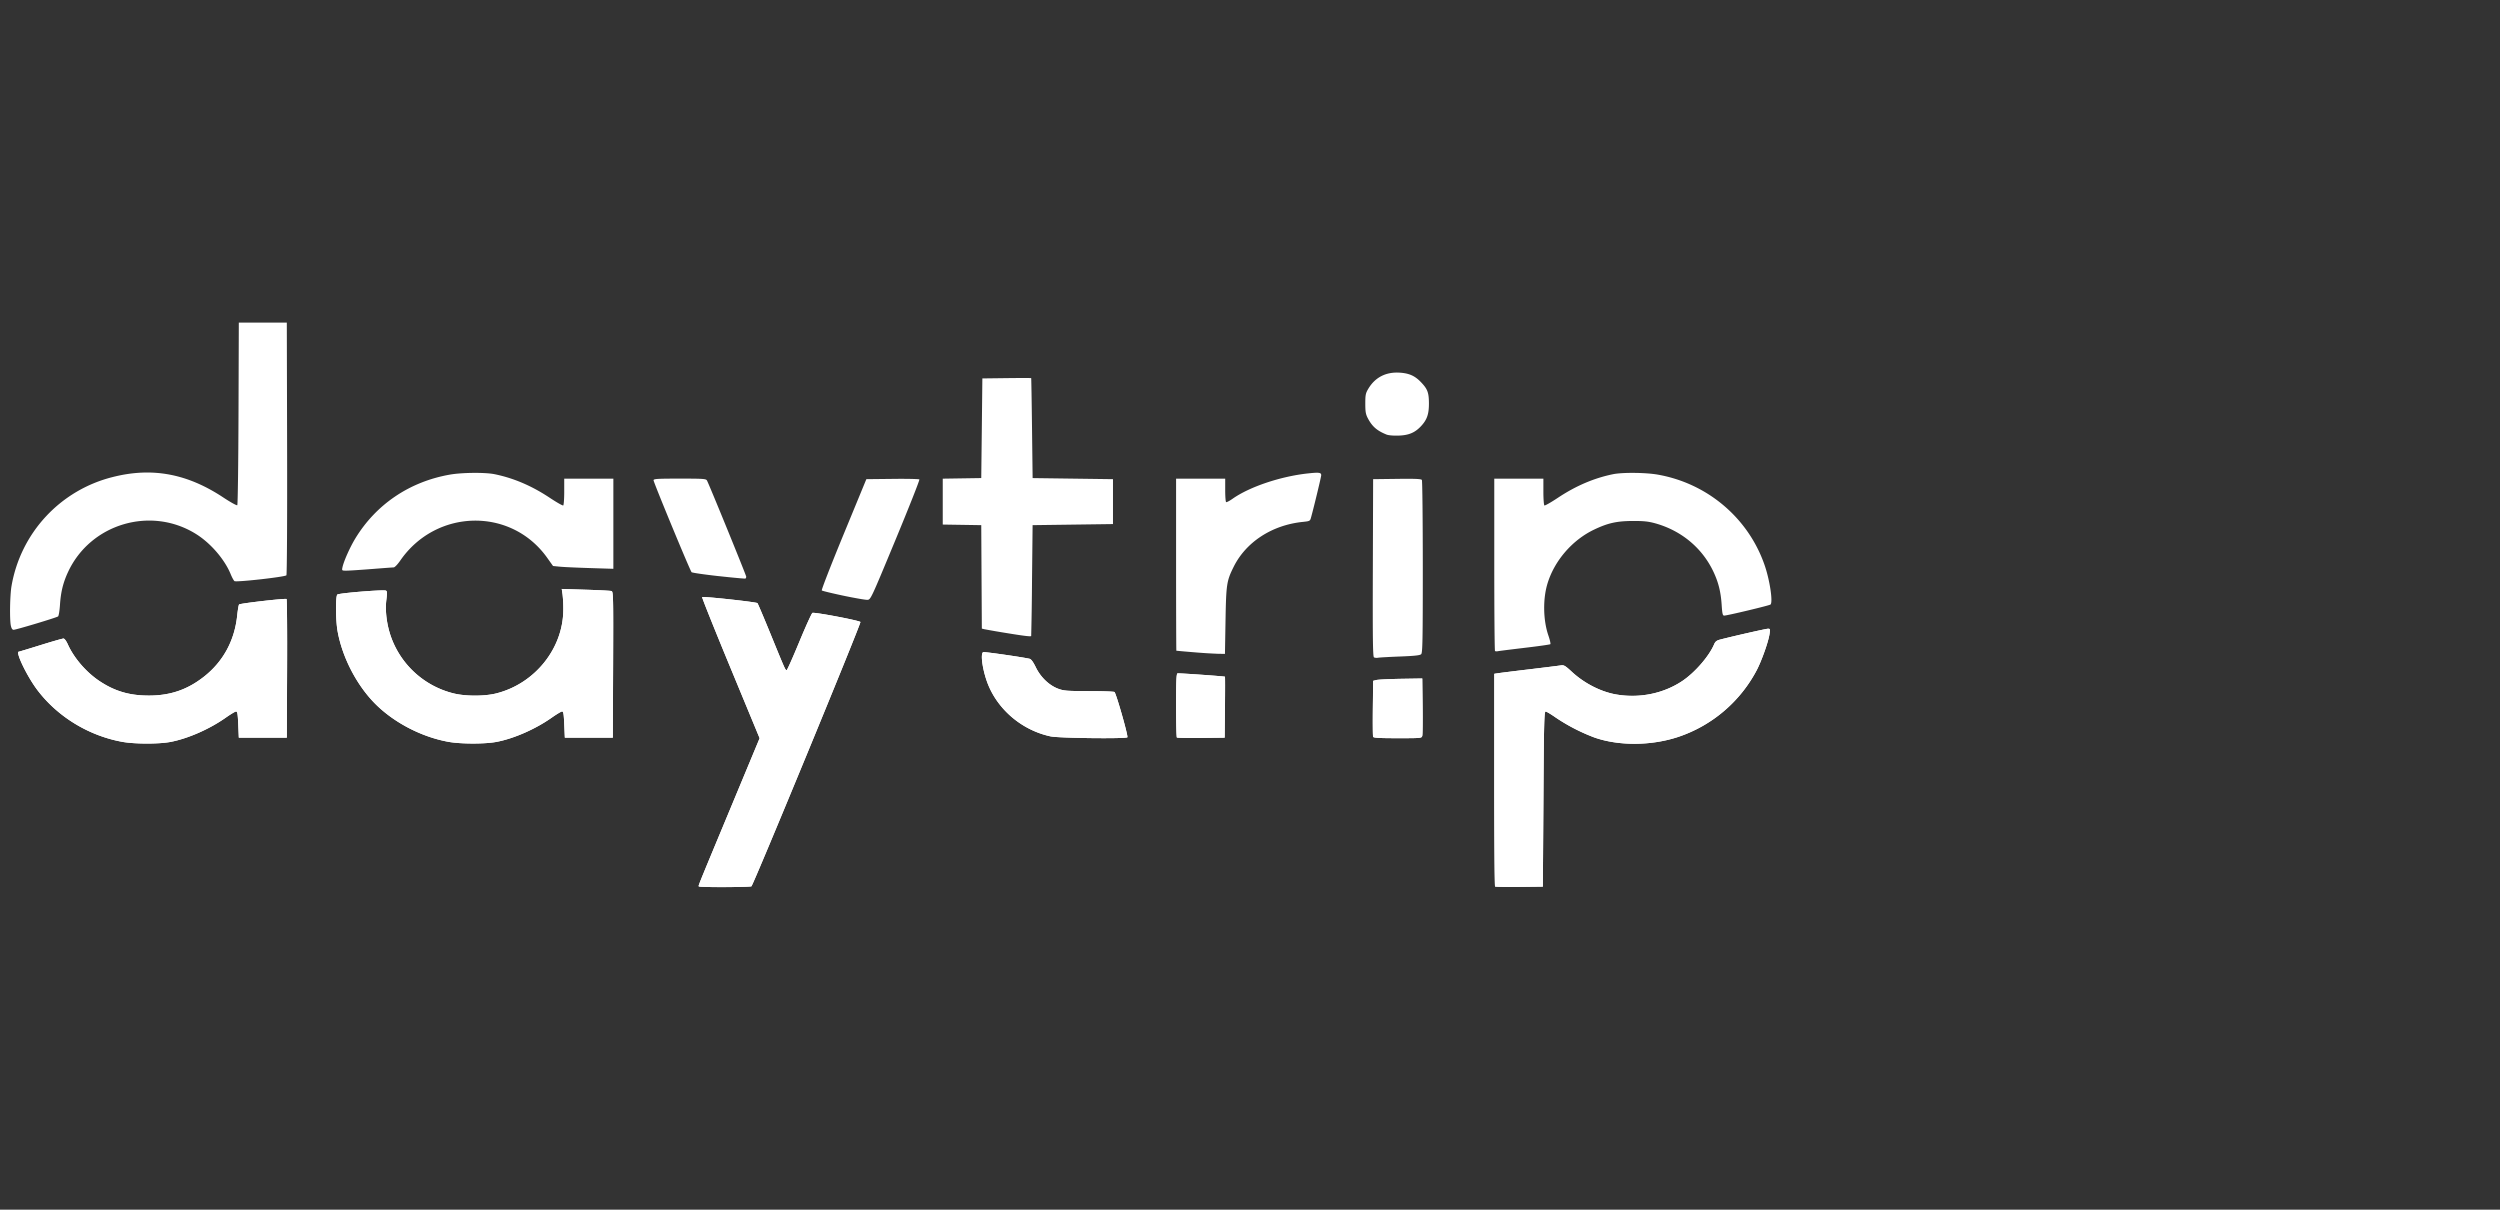
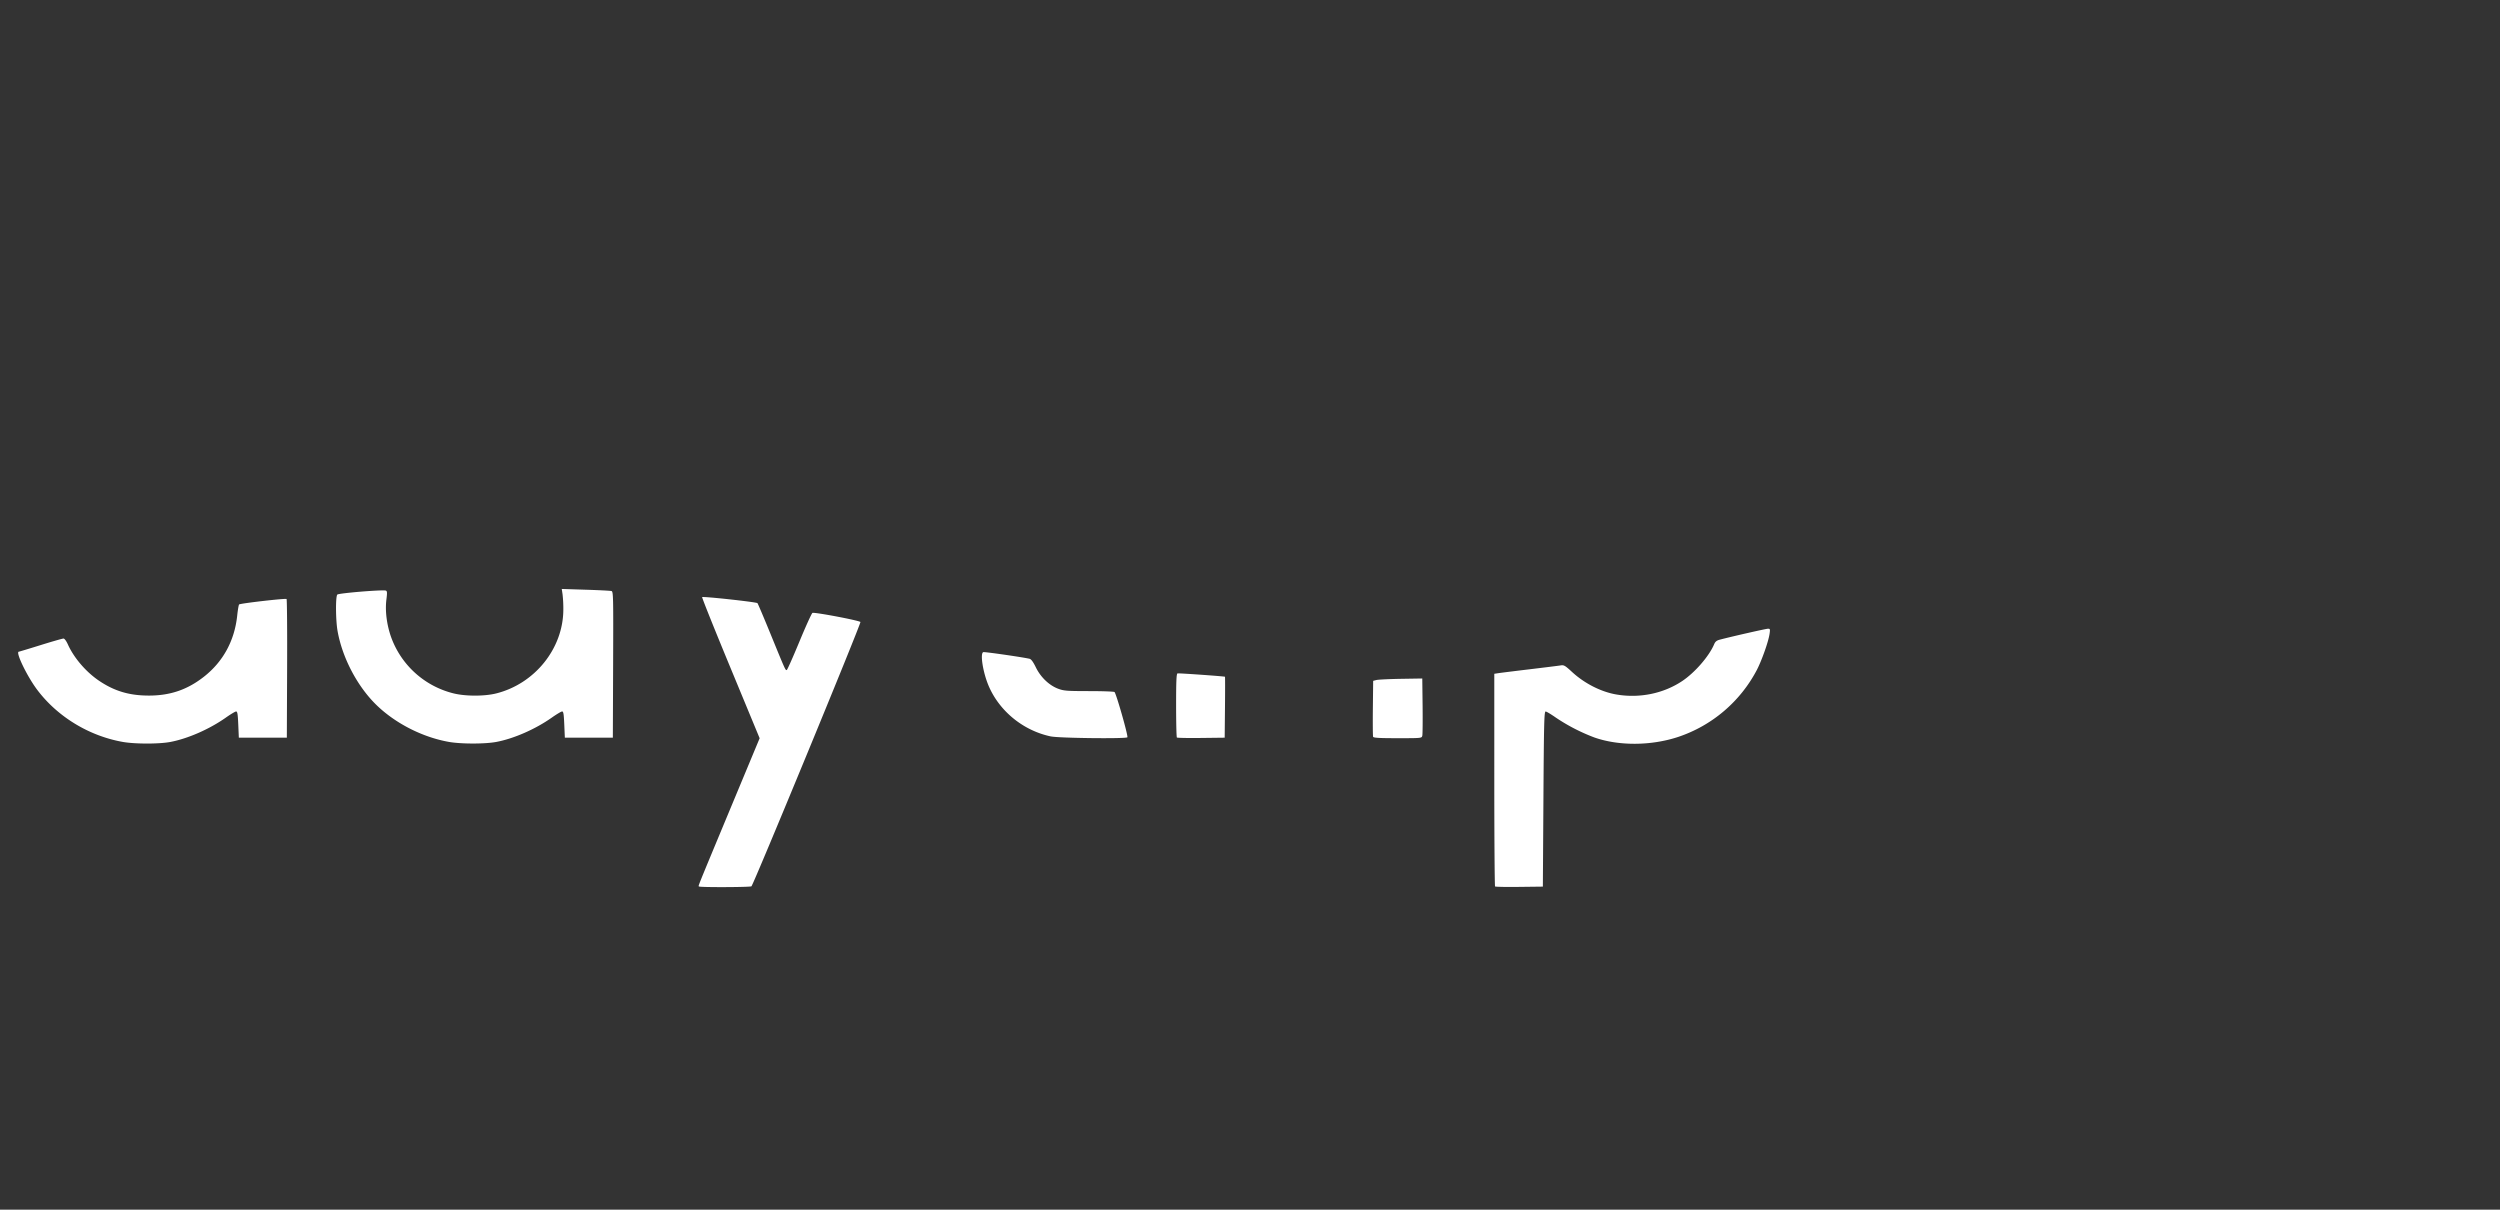
<svg xmlns="http://www.w3.org/2000/svg" width="124" height="60" fill="none">
  <rect width="100%" height="100%" fill="#333333" stroke="none" />
-   <path fill-rule="evenodd" clip-rule="evenodd" d="M34.673 43.969c-.042-.042-.182.305 1.519-3.783l1.485-3.57-1.442-3.484c-.793-1.916-1.427-3.498-1.409-3.516.046-.045 2.69.243 2.743.299.024.025.318.72.655 1.543.729 1.786.733 1.795.799 1.774.028-.01.309-.64.623-1.4.315-.76.607-1.405.65-1.432.081-.05 2.297.368 2.38.45.05.047-5.313 13.05-5.406 13.11-.074.047-2.549.056-2.597.009Zm39.482 0c-.021-.02-.038-2.402-.038-5.293v-5.255l.208-.032c.114-.017.818-.105 1.564-.194.746-.09 1.434-.175 1.528-.191.151-.025.215.012.546.318.617.57 1.433.989 2.189 1.122 1.15.203 2.34-.036 3.278-.658.631-.419 1.34-1.234 1.592-1.832.054-.127.125-.185.274-.224.617-.163 2.3-.545 2.397-.545.105 0 .111.021.076.258-.056.383-.38 1.302-.63 1.787a6.865 6.865 0 0 1-3.913 3.326c-1.338.44-2.933.449-4.145.024a9.28 9.28 0 0 1-1.91-.984c-.233-.164-.461-.302-.507-.304-.073-.006-.086.521-.11 4.34l-.028 4.345-1.166.014c-.642.009-1.184-.002-1.205-.022ZM6.09 36.8c-1.674-.296-3.232-1.244-4.24-2.578-.508-.67-1.1-1.898-.916-1.898.015 0 .499-.146 1.076-.326.577-.179 1.089-.326 1.137-.326.052 0 .14.118.22.295.305.677.915 1.382 1.573 1.818.756.502 1.488.716 2.446.716 1.053 0 1.903-.29 2.72-.93.956-.746 1.526-1.79 1.657-3.034.03-.285.073-.534.096-.554.062-.057 2.305-.314 2.353-.271.023.02.035 1.577.027 3.457l-.014 3.42h-2.381l-.028-.652c-.022-.535-.042-.651-.11-.646-.046.002-.275.14-.508.304-.814.574-1.893 1.046-2.76 1.208-.566.105-1.747.103-2.348-.003Zm16.17-.002c-1.297-.23-2.637-.91-3.575-1.816-.957-.925-1.709-2.352-1.944-3.691-.095-.543-.102-1.71-.01-1.8.073-.072 2.262-.251 2.406-.197.066.025.07.101.027.452-.07.551.016 1.235.23 1.843a4.419 4.419 0 0 0 3.09 2.8c.595.151 1.545.152 2.134.003 1.91-.483 3.307-2.221 3.321-4.134a6.376 6.376 0 0 0-.037-.78l-.04-.266 1.183.038c.652.02 1.228.05 1.282.065.091.026.096.234.083 3.65l-.015 3.622h-2.38l-.028-.652c-.023-.535-.043-.651-.111-.646-.046.003-.274.14-.508.304-.814.574-1.893 1.047-2.76 1.208-.565.105-1.746.103-2.348-.003Zm29.864-.27c-1.376-.29-2.563-1.26-3.096-2.527-.277-.659-.423-1.593-.258-1.655.06-.023 1.917.244 2.292.329.084.02.18.149.317.429.242.493.665.896 1.115 1.061.275.101.43.113 1.509.114.66 0 1.234.02 1.274.045.08.05.686 2.174.641 2.246-.05.08-3.387.043-3.794-.043Zm6.248.05c-.021-.02-.038-.739-.038-1.597 0-1.2.016-1.565.069-1.582.055-.018 2.3.141 2.354.166.008.004.008.685 0 1.514l-.015 1.508-1.166.014c-.641.008-1.184-.002-1.204-.022Zm9.733-.033c-.015-.038-.02-.678-.013-1.422l.015-1.353.155-.04c.086-.023.634-.05 1.218-.06l1.064-.017.015 1.358c.009.747.002 1.413-.014 1.48-.031.123-.033.123-1.222.123-.911 0-1.198-.016-1.218-.07Zm.043-3.941c-.055-.035-.066-.96-.055-4.44l.014-4.397 1.187-.015c.912-.011 1.197.001 1.231.054.025.038.045 1.98.046 4.316 0 3.626-.011 4.258-.08 4.325-.06.059-.316.087-1.038.115-.527.02-1.02.047-1.097.061-.076.014-.17.005-.208-.02Zm-8.956-.254a45.412 45.412 0 0 1-.844-.074c-.008-.002-.014-1.924-.014-4.27v-4.263h2.436v.567c0 .312.02.58.046.595.025.015.168-.059.318-.165.848-.597 2.392-1.115 3.757-1.26.54-.057.642-.043.641.092 0 .078-.35 1.534-.5 2.08-.053.196-.056.197-.427.236-1.516.16-2.8.995-3.412 2.22-.351.704-.376.867-.407 2.683l-.028 1.643-.368-.007a26.718 26.718 0 0 1-1.198-.077Zm14.96-.062c-.02-.02-.036-1.95-.036-4.29v-4.255h2.436v.648c0 .357.023.663.051.68.028.016.333-.157.678-.387.89-.59 1.789-.973 2.733-1.165.467-.094 1.619-.083 2.215.023 2.46.433 4.49 2.154 5.296 4.49.258.745.42 1.836.293 1.952-.055.05-2.15.55-2.3.55-.073-.001-.095-.096-.123-.53-.042-.639-.156-1.106-.399-1.626-.553-1.188-1.59-2.056-2.89-2.42-.34-.094-.573-.12-1.096-.118-.81.002-1.252.099-1.938.426-1.094.521-1.985 1.558-2.324 2.704-.226.763-.205 1.801.05 2.543.077.221.121.418.1.438-.023.02-.59.1-1.26.179-.67.08-1.27.155-1.334.168-.064.014-.133.01-.152-.01Zm-24.264-.894a41.187 41.187 0 0 1-1.065-.185l-.124-.03-.015-2.565-.014-2.566-1.91-.03v-2.276l1.91-.03.028-2.47.027-2.472 1.205-.015c.662-.008 1.21-.008 1.217 0 .006.008.025 1.127.041 2.486l.03 2.472 1.993.027 1.993.027v2.227l-1.993.027-1.994.027-.029 2.744a152.89 152.89 0 0 1-.041 2.756c-.031.034-.383-.01-1.259-.154Zm-49.35-.36c-.065-.32-.045-1.52.034-1.97a6.747 6.747 0 0 1 5.015-5.402c1.955-.498 3.703-.174 5.504 1.023.348.23.653.398.678.373.026-.025.053-2.073.061-4.552L11.845 16h2.381l.015 6.244c.008 3.53-.008 6.264-.035 6.291-.085.084-2.497.353-2.577.288-.039-.032-.124-.19-.19-.351-.295-.72-.977-1.515-1.686-1.966-2.238-1.424-5.255-.543-6.375 1.86-.247.53-.361.994-.403 1.635-.019.292-.062.55-.095.574-.085.062-2.089.665-2.204.663-.065 0-.108-.066-.137-.205Zm41.293-1.488c-.563-.119-1.044-.236-1.07-.26-.025-.026.462-1.277 1.082-2.782l1.128-2.737 1.295-.014c.712-.009 1.313.004 1.335.027.023.023-.511 1.373-1.186 3.002-1.228 2.96-1.228 2.96-1.394 2.97-.091.005-.627-.088-1.19-.206Zm-6.188-.97c-.708-.079-1.312-.166-1.34-.195-.073-.07-1.887-4.457-1.887-4.56 0-.07.182-.082 1.3-.082 1.181 0 1.304.009 1.35.095.114.21 1.947 4.702 1.947 4.77 0 .04-.019.081-.042.093-.022.01-.62-.044-1.328-.122Zm-18.657-.435c.06-.297.368-.988.634-1.427 1.028-1.694 2.69-2.82 4.69-3.172.596-.106 1.748-.117 2.215-.023.944.192 1.843.575 2.733 1.165.345.23.65.403.678.387.028-.017.05-.323.05-.68v-.648h2.437v4.47l-1.177-.037c-.647-.02-1.32-.051-1.495-.07l-.32-.032-.297-.417c-1.79-2.505-5.5-2.43-7.28.146-.132.192-.275.34-.328.341-.053 0-.544.037-1.092.08-.548.043-1.106.08-1.239.08-.24.002-.242 0-.209-.163Zm51.785-6.587c-.47-.19-.708-.397-.922-.8-.108-.204-.13-.327-.13-.734 0-.435.017-.517.152-.742.34-.566.873-.838 1.558-.794.46.03.746.155 1.039.459.34.35.406.527.407 1.077 0 .532-.1.811-.406 1.132-.296.31-.595.435-1.083.453-.267.01-.515-.011-.615-.051Z" fill="#fff" />
  <path fill-rule="evenodd" clip-rule="evenodd" d="M34.674 43.97c-.043-.042-.182.305 1.518-3.783l1.486-3.57-1.442-3.484c-.794-1.916-1.428-3.498-1.41-3.516.046-.045 2.69.243 2.743.299.024.025.319.72.655 1.543.73 1.786.734 1.795.8 1.774.028-.01.308-.64.623-1.4.314-.76.607-1.405.65-1.432.08-.05 2.296.368 2.38.45.05.047-5.313 13.05-5.406 13.11-.075.047-2.55.056-2.597.009Zm39.481-.002c-.02-.02-.038-2.402-.038-5.293V33.42l.208-.032c.114-.017.818-.105 1.564-.194.747-.09 1.434-.175 1.528-.191.152-.025.216.012.547.318.616.57 1.433.989 2.188 1.122 1.151.203 2.341-.036 3.278-.658.632-.419 1.34-1.234 1.593-1.832.053-.127.125-.185.273-.224.618-.163 2.3-.545 2.398-.545.104 0 .11.021.076.258-.056.383-.38 1.302-.63 1.787a6.865 6.865 0 0 1-3.913 3.326c-1.339.44-2.933.449-4.145.024a9.29 9.29 0 0 1-1.91-.984c-.233-.164-.462-.302-.507-.304-.073-.006-.087.522-.111 4.34l-.028 4.345-1.166.014c-.642.009-1.184-.002-1.205-.022ZM6.092 36.8c-1.675-.297-3.233-1.244-4.241-2.578-.507-.67-1.099-1.898-.916-1.898.015 0 .5-.146 1.077-.326.577-.18 1.088-.326 1.136-.326.053 0 .14.118.22.295.306.677.916 1.382 1.574 1.818.755.502 1.488.716 2.446.716 1.053 0 1.903-.29 2.72-.93.956-.746 1.525-1.79 1.657-3.034.03-.285.073-.534.095-.555.063-.056 2.306-.314 2.354-.27.022.02.035 1.577.027 3.457l-.014 3.42h-2.381l-.028-.653c-.023-.534-.043-.65-.11-.646-.046.003-.275.14-.508.305-.814.574-1.894 1.046-2.76 1.208-.566.105-1.747.103-2.348-.003Zm16.17-.002c-1.298-.23-2.637-.91-3.576-1.816-.957-.925-1.709-2.353-1.944-3.691-.095-.543-.102-1.71-.01-1.8.073-.072 2.263-.251 2.407-.197.066.025.07.1.026.452-.069.551.017 1.235.23 1.843a4.419 4.419 0 0 0 3.09 2.8c.595.151 1.545.152 2.134.003 1.91-.483 3.307-2.221 3.322-4.134a6.375 6.375 0 0 0-.038-.78l-.04-.266 1.183.038c.652.02 1.229.05 1.282.065.092.026.096.234.083 3.65l-.014 3.622h-2.381l-.028-.652c-.023-.535-.043-.651-.11-.646-.047.003-.275.14-.508.304-.814.575-1.894 1.047-2.76 1.208-.566.105-1.747.104-2.348-.003Zm29.863-.27c-1.377-.29-2.563-1.26-3.096-2.527-.277-.659-.423-1.593-.259-1.655.06-.023 1.917.244 2.292.329.085.02.18.149.317.429.242.493.666.896 1.115 1.061.275.101.43.113 1.509.114.661 0 1.235.02 1.275.045.079.05.685 2.174.64 2.246-.05.08-3.386.043-3.793-.043Zm6.248.053c-.021-.02-.038-.74-.038-1.598 0-1.2.016-1.565.07-1.582.054-.018 2.298.141 2.354.166.008.004.008.685 0 1.514l-.015 1.508-1.166.014c-.642.008-1.184-.002-1.205-.022Zm9.733-.036c-.015-.038-.02-.678-.012-1.422l.015-1.353.155-.04c.085-.023.633-.05 1.218-.06l1.063-.017.016 1.358c.008.747.002 1.413-.015 1.48-.03.123-.033.123-1.222.123-.911 0-1.198-.016-1.218-.07Z" fill="#fff" />
</svg>